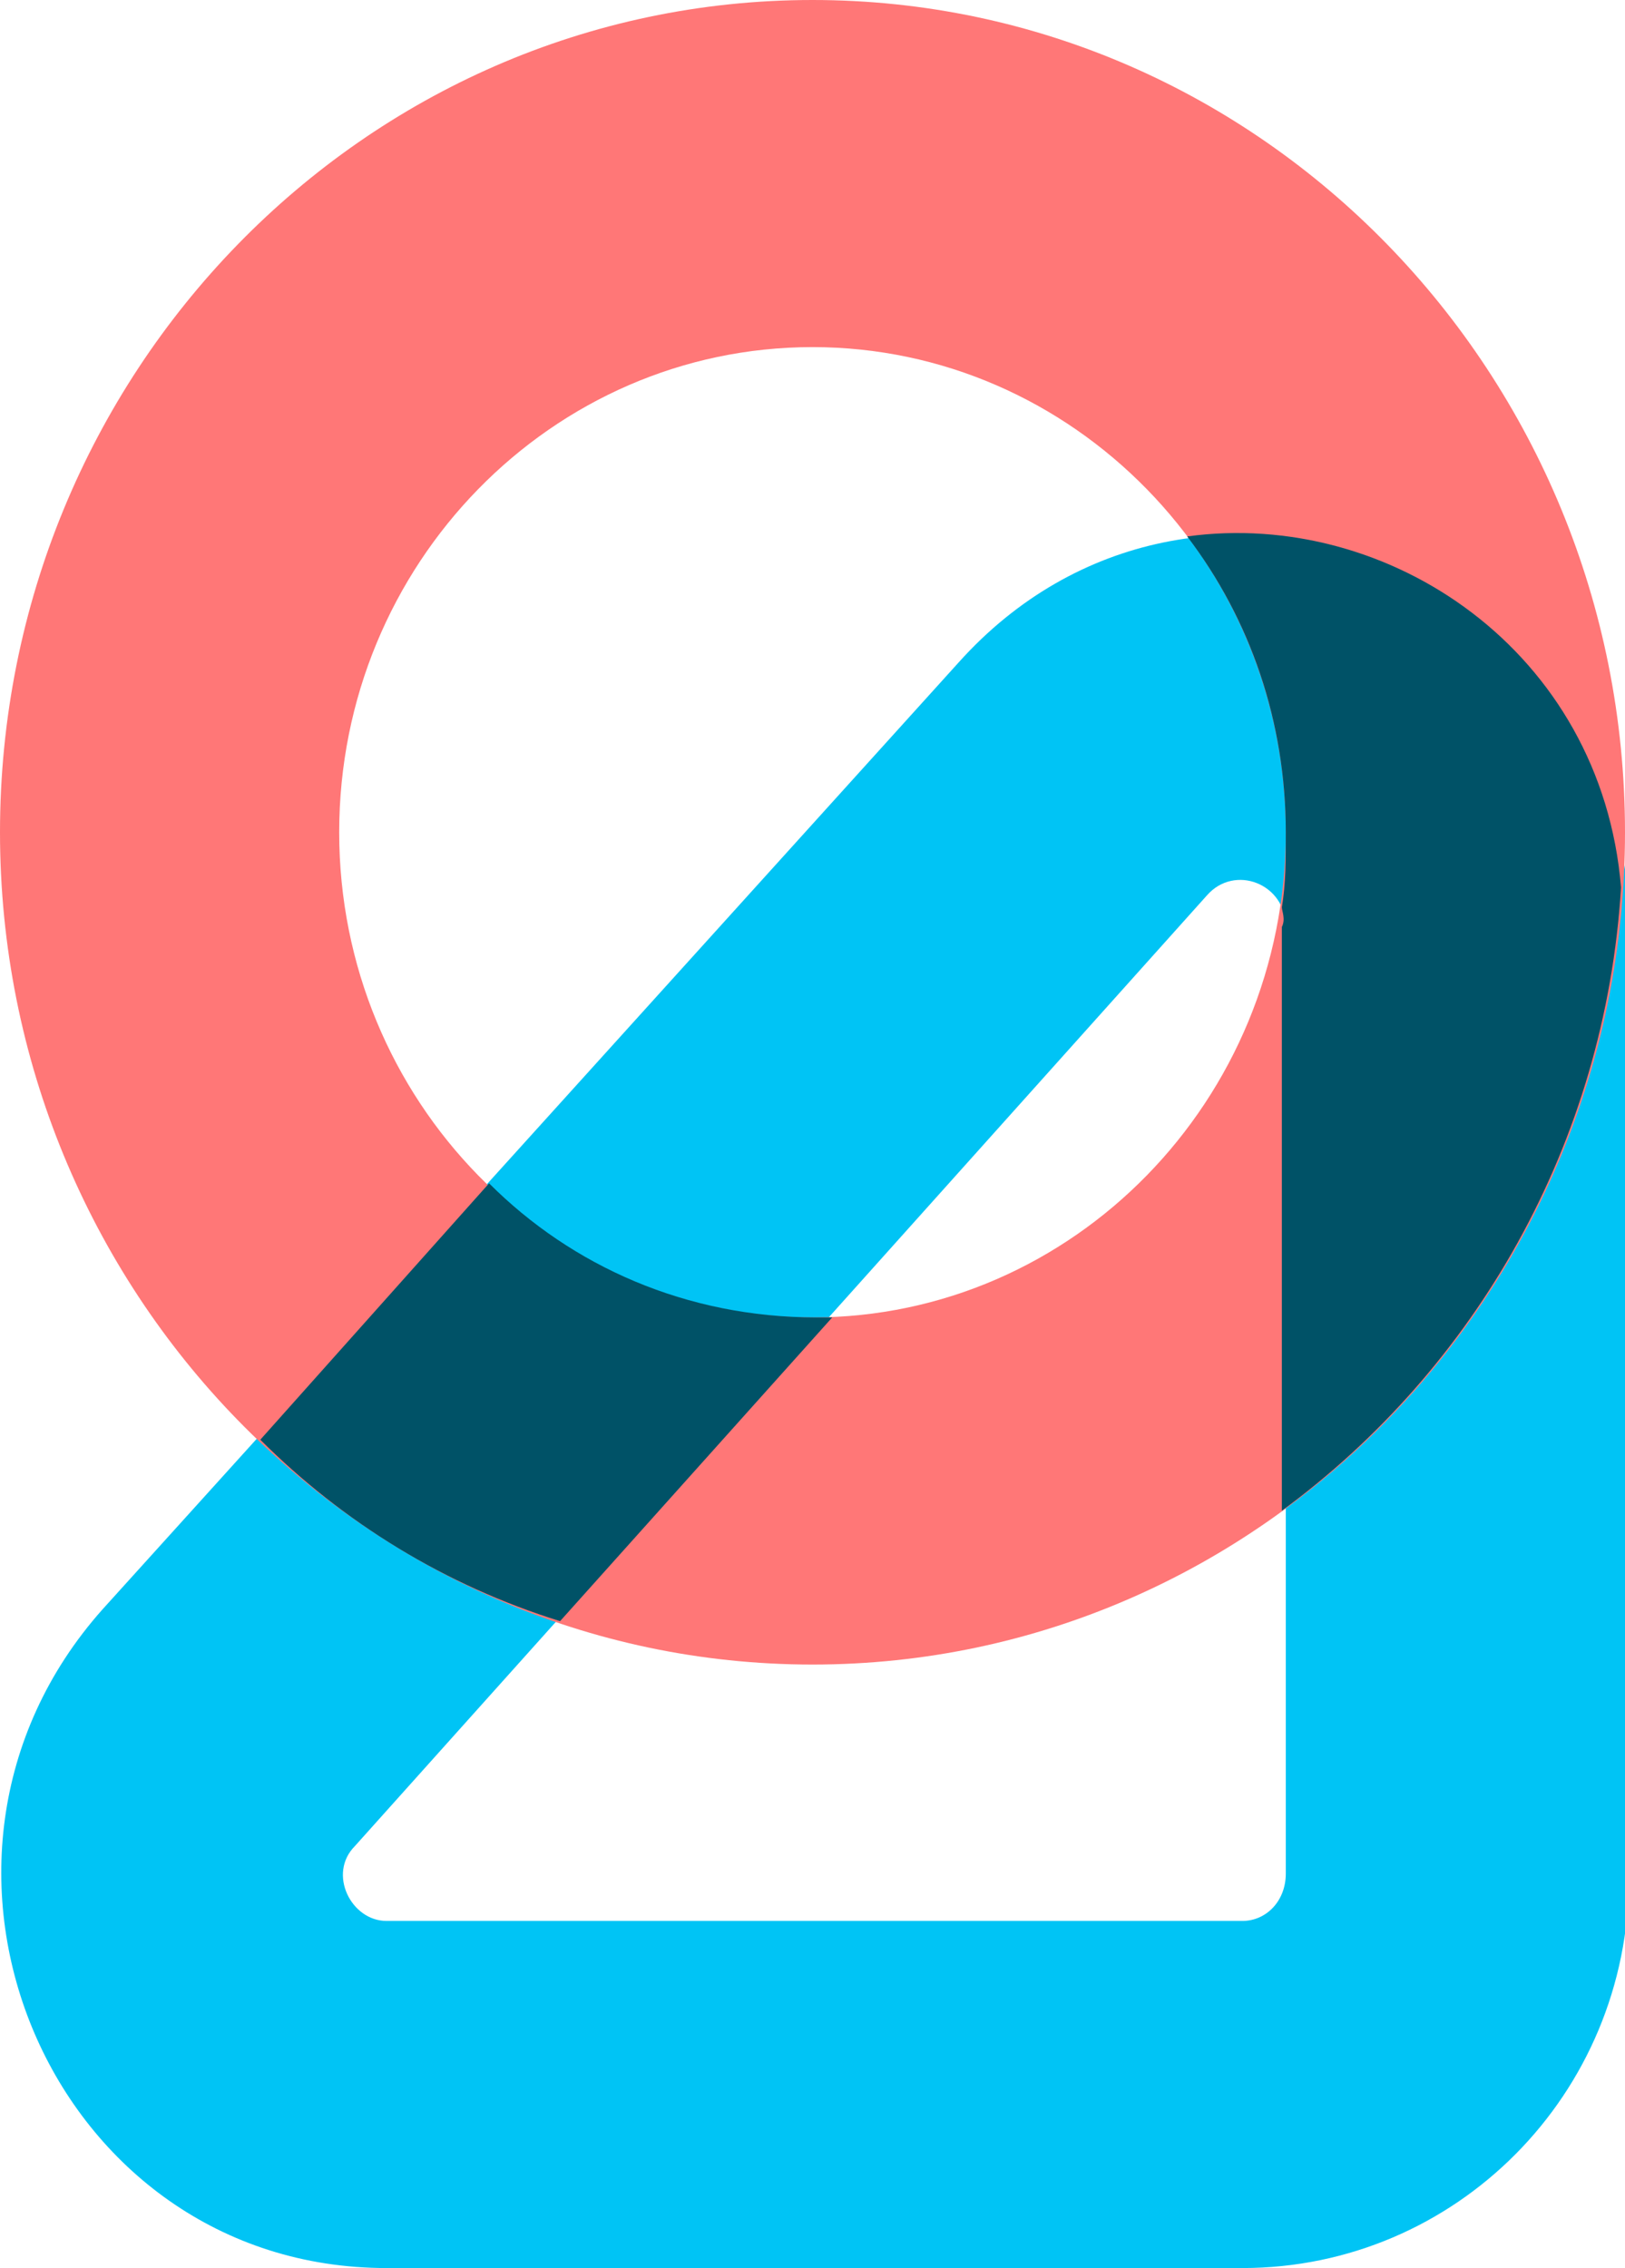
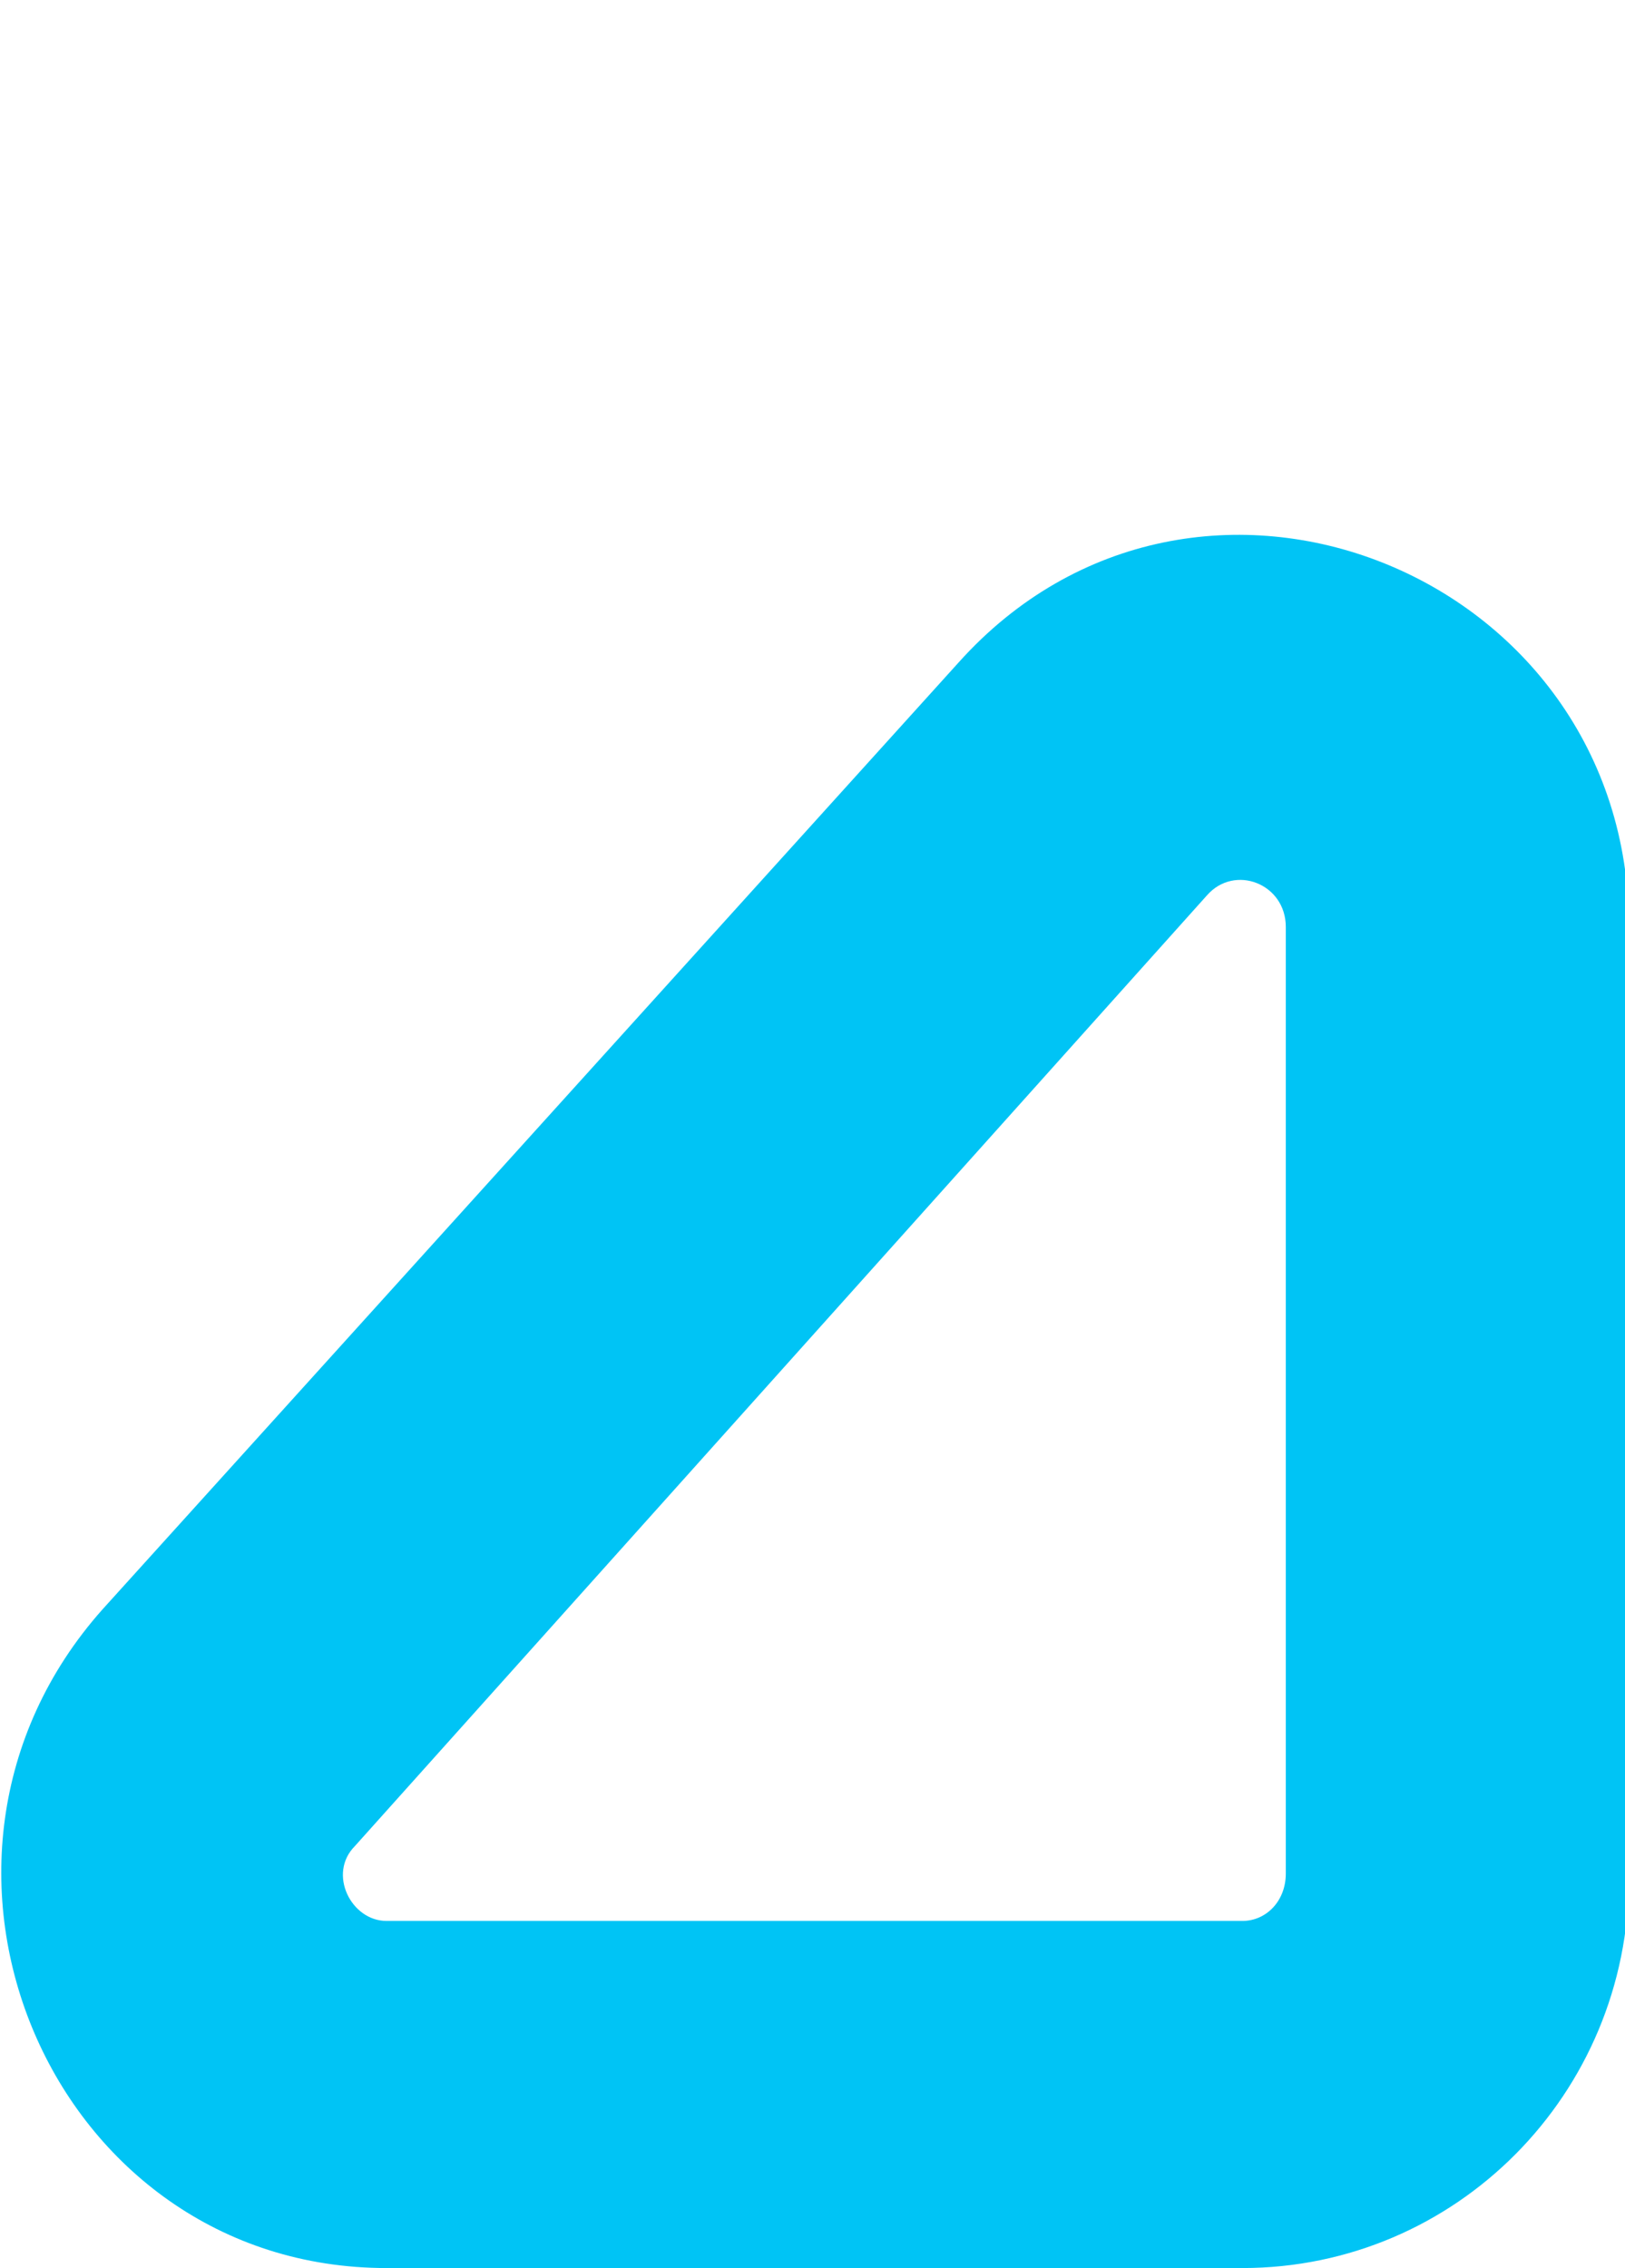
<svg xmlns="http://www.w3.org/2000/svg" version="1.1" id="Layer_1" x="0px" y="0px" viewBox="0 0 41.2 57.5" style="enable-background:new 0 0 41.2 57.5;" xml:space="preserve">
  <style type="text/css">
  .st0{fill-rule:evenodd;clip-rule:evenodd;fill:#00C4F5;}
	.st1{fill-rule:evenodd;clip-rule:evenodd;fill:#FF7777;}
	.st2{fill-rule:evenodd;clip-rule:evenodd;fill:#005267;}
 </style>
  <g id="gb-main-desktop-logo">
    <g id="logo-gob">
      <g id="iso-gob">
        <path class="st0" d="M24.3,16.8c6-6.7,17-2.3,17,6.7v24.1c0,5.5-4.4,9.9-9.8,9.9H9.8c-8.5,0-12.9-10.3-7.2-16.7L24.3,16.8z      M32.6,23.5c0-1.1-1.3-1.6-2-0.8L9,46.8c-0.7,0.7-0.1,1.9,0.8,1.9h21.7c0.6,0,1.1-0.5,1.1-1.2V23.5z">
    </path>
-         <path class="st1" d="M20.6,8.8c-6.6,0-12,5.5-12,12.3c0,6.8,5.4,12.3,12,12.3c6.6,0,12-5.5,12-12.3C32.6,14.3,27.2,8.8,20.6,8.8z      M0,21.1C0,9.5,9.2,0,20.6,0C32,0,41.2,9.5,41.2,21.1S32,42.2,20.6,42.2C9.2,42.2,0,32.7,0,21.1z">
-     </path>
-         <path class="st2" d="M12.4,30l-5.8,6.5c2.1,2.1,4.7,3.7,7.6,4.6l6.9-7.7c-0.1,0-0.3,0-0.4,0C17.4,33.4,14.5,32.1,12.4,30z      M32.5,23c0.1-0.6,0.1-1.2,0.1-1.9c0-2.8-0.9-5.4-2.5-7.5c5.1-0.7,10.5,2.9,11,8.9c-0.4,6.5-3.7,12.2-8.6,15.8V23.5     C32.6,23.3,32.5,23.1,32.5,23z">
-     </path>
      </g>
    </g>
  </g>
</svg>